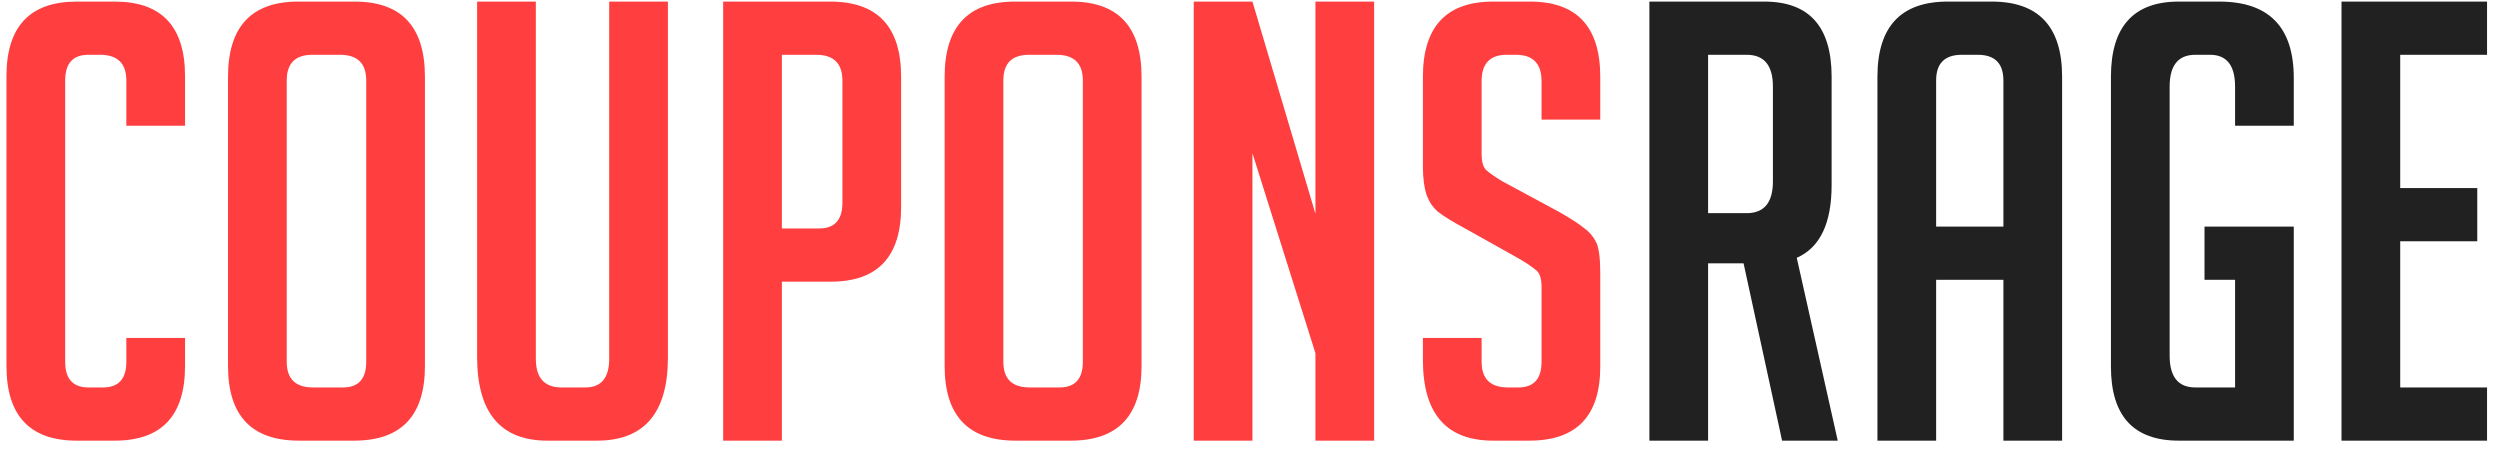
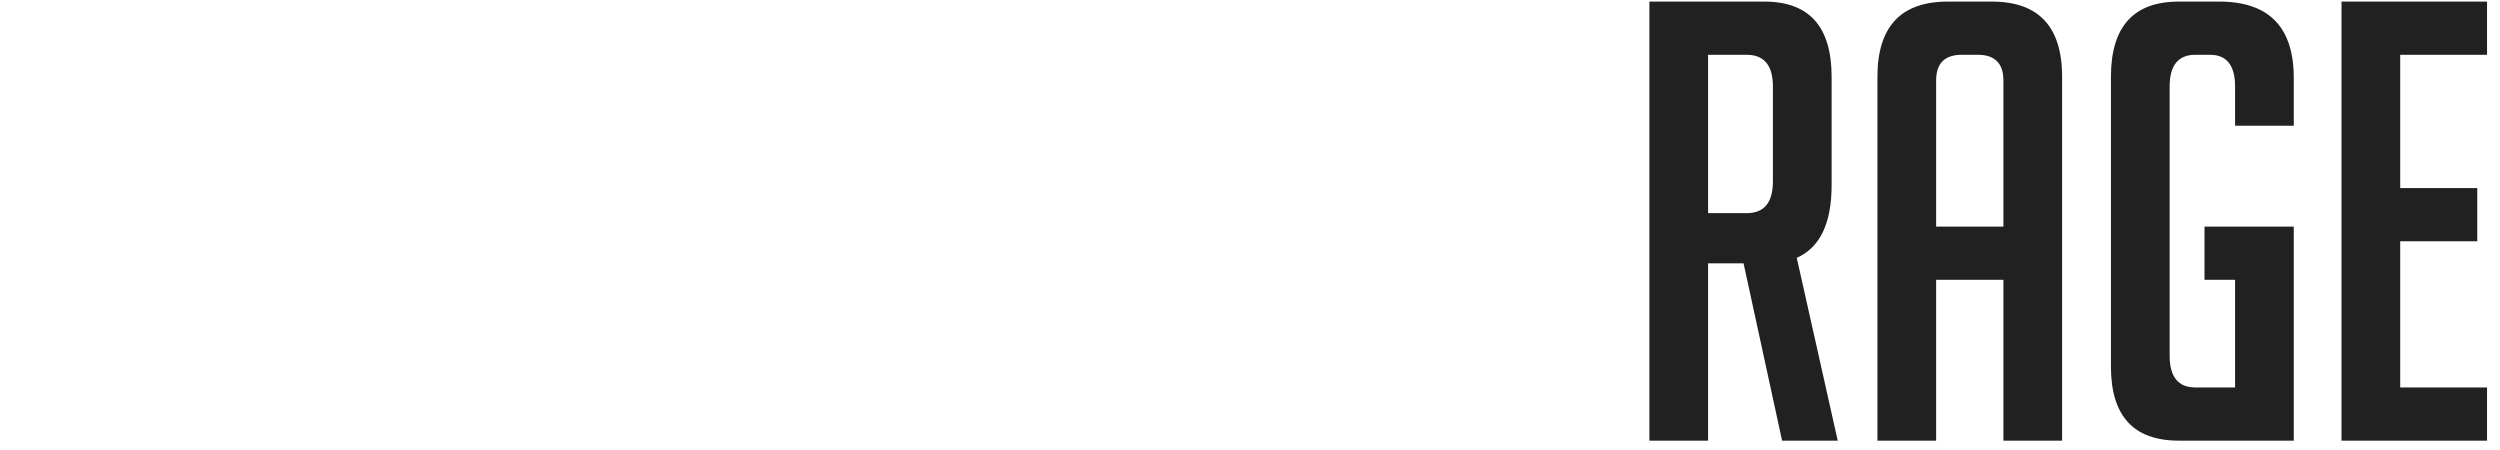
<svg xmlns="http://www.w3.org/2000/svg" width="139" height="25" viewBox="0 0 139 25" fill="none">
-   <path d="M10.288 18.788V20.352C10.288 23.117 8.985 24.5 6.378 24.5H4.27C1.663 24.5 0.36 23.117 0.36 20.352V4.236C0.36 1.471 1.663 0.088 4.27 0.088H6.378C8.985 0.088 10.288 1.471 10.288 4.236V6.99H7.024V4.474C7.024 3.522 6.537 3.046 5.562 3.046H4.916C4.055 3.046 3.624 3.522 3.624 4.474V20.114C3.624 21.066 4.055 21.542 4.916 21.542H5.732C6.593 21.542 7.024 21.066 7.024 20.114V18.788H10.288ZM16.622 24.5C13.993 24.5 12.678 23.117 12.678 20.352V4.27C12.678 1.482 13.982 0.088 16.588 0.088H19.716C22.323 0.088 23.626 1.482 23.626 4.27V20.352C23.626 23.117 22.312 24.5 19.682 24.5H16.622ZM17.404 21.542H19.07C19.932 21.542 20.362 21.066 20.362 20.114V4.474C20.362 3.522 19.875 3.046 18.9 3.046H17.37C16.418 3.046 15.942 3.522 15.942 4.474V20.114C15.942 21.066 16.43 21.542 17.404 21.542ZM37.136 0.088V19.876C37.136 22.959 35.821 24.5 33.192 24.5H30.438C27.831 24.5 26.528 22.947 26.528 19.842V0.088H29.792V19.944C29.792 21.009 30.268 21.542 31.22 21.542H32.546C33.43 21.542 33.872 21.009 33.872 19.944V0.088H37.136ZM40.208 0.088H46.158C48.787 0.088 50.102 1.482 50.102 4.27V11.512C50.102 14.277 48.798 15.66 46.192 15.66H43.472V24.5H40.208V0.088ZM43.472 12.702H45.546C46.407 12.702 46.838 12.226 46.838 11.274V4.474C46.838 3.522 46.35 3.046 45.376 3.046H43.472V12.702ZM56.466 24.5C53.837 24.5 52.522 23.117 52.522 20.352V4.27C52.522 1.482 53.825 0.088 56.432 0.088H59.56C62.167 0.088 63.47 1.482 63.47 4.27V20.352C63.47 23.117 62.155 24.5 59.526 24.5H56.466ZM57.248 21.542H58.914C59.775 21.542 60.206 21.066 60.206 20.114V4.474C60.206 3.522 59.719 3.046 58.744 3.046H57.214C56.262 3.046 55.786 3.522 55.786 4.474V20.114C55.786 21.066 56.273 21.542 57.248 21.542ZM73.138 11.886V0.088H76.402V24.5H73.138V19.638L69.636 8.52V24.5H66.372V0.088H69.636L73.138 11.886ZM85.71 6.65V4.508C85.71 3.533 85.234 3.046 84.282 3.046H83.772C82.843 3.046 82.378 3.533 82.378 4.508V8.554C82.378 9.007 82.469 9.313 82.65 9.472C82.831 9.631 83.126 9.835 83.534 10.084L86.628 11.75C87.308 12.135 87.784 12.441 88.056 12.668C88.35 12.872 88.577 13.133 88.736 13.45C88.894 13.745 88.974 14.323 88.974 15.184V20.386C88.974 23.129 87.659 24.5 85.03 24.5H83.024C80.417 24.5 79.114 23.004 79.114 20.012V18.788H82.378V20.114C82.378 21.066 82.865 21.542 83.84 21.542H84.418C85.279 21.542 85.71 21.066 85.71 20.114V15.966C85.71 15.513 85.619 15.207 85.438 15.048C85.257 14.889 84.962 14.685 84.554 14.436L81.46 12.702C80.78 12.339 80.281 12.033 79.964 11.784C79.669 11.535 79.454 11.217 79.318 10.832C79.182 10.424 79.114 9.903 79.114 9.268V4.27C79.114 1.482 80.417 0.088 83.024 0.088H85.064C87.671 0.088 88.974 1.482 88.974 4.27V6.65H85.71Z" fill="#FF3E40" />
  <path d="M91.706 0.088H98.098C100.591 0.088 101.838 1.482 101.838 4.27V10.288C101.838 12.419 101.192 13.767 99.9 14.334L102.178 24.5H99.084L96.942 14.64H94.97V24.5H91.706V0.088ZM94.97 11.852H97.112C98.086 11.852 98.574 11.263 98.574 10.084V4.814C98.574 3.635 98.086 3.046 97.112 3.046H94.97V11.852ZM107.649 24.5H104.385V4.27C104.385 1.482 105.689 0.088 108.295 0.088H110.743C113.35 0.088 114.653 1.482 114.653 4.27V24.5H111.389V15.558H107.649V24.5ZM111.389 12.6V4.474C111.389 3.522 110.913 3.046 109.961 3.046H109.077C108.125 3.046 107.649 3.522 107.649 4.474V12.6H111.389ZM122.57 15.558V12.6H127.534V24.5H121.142C118.626 24.5 117.368 23.129 117.368 20.386V4.27C117.368 1.482 118.626 0.088 121.142 0.088H123.386C126.151 0.088 127.534 1.505 127.534 4.338V6.99H124.27V4.814C124.27 3.635 123.805 3.046 122.876 3.046H122.06C121.108 3.046 120.632 3.635 120.632 4.814V19.774C120.632 20.953 121.108 21.542 122.06 21.542H124.27V15.558H122.57ZM130.188 24.5V0.088H138.28V3.046H133.452V10.458H137.736V13.416H133.452V21.542H138.28V24.5H130.188Z" fill="#212121" />
</svg>